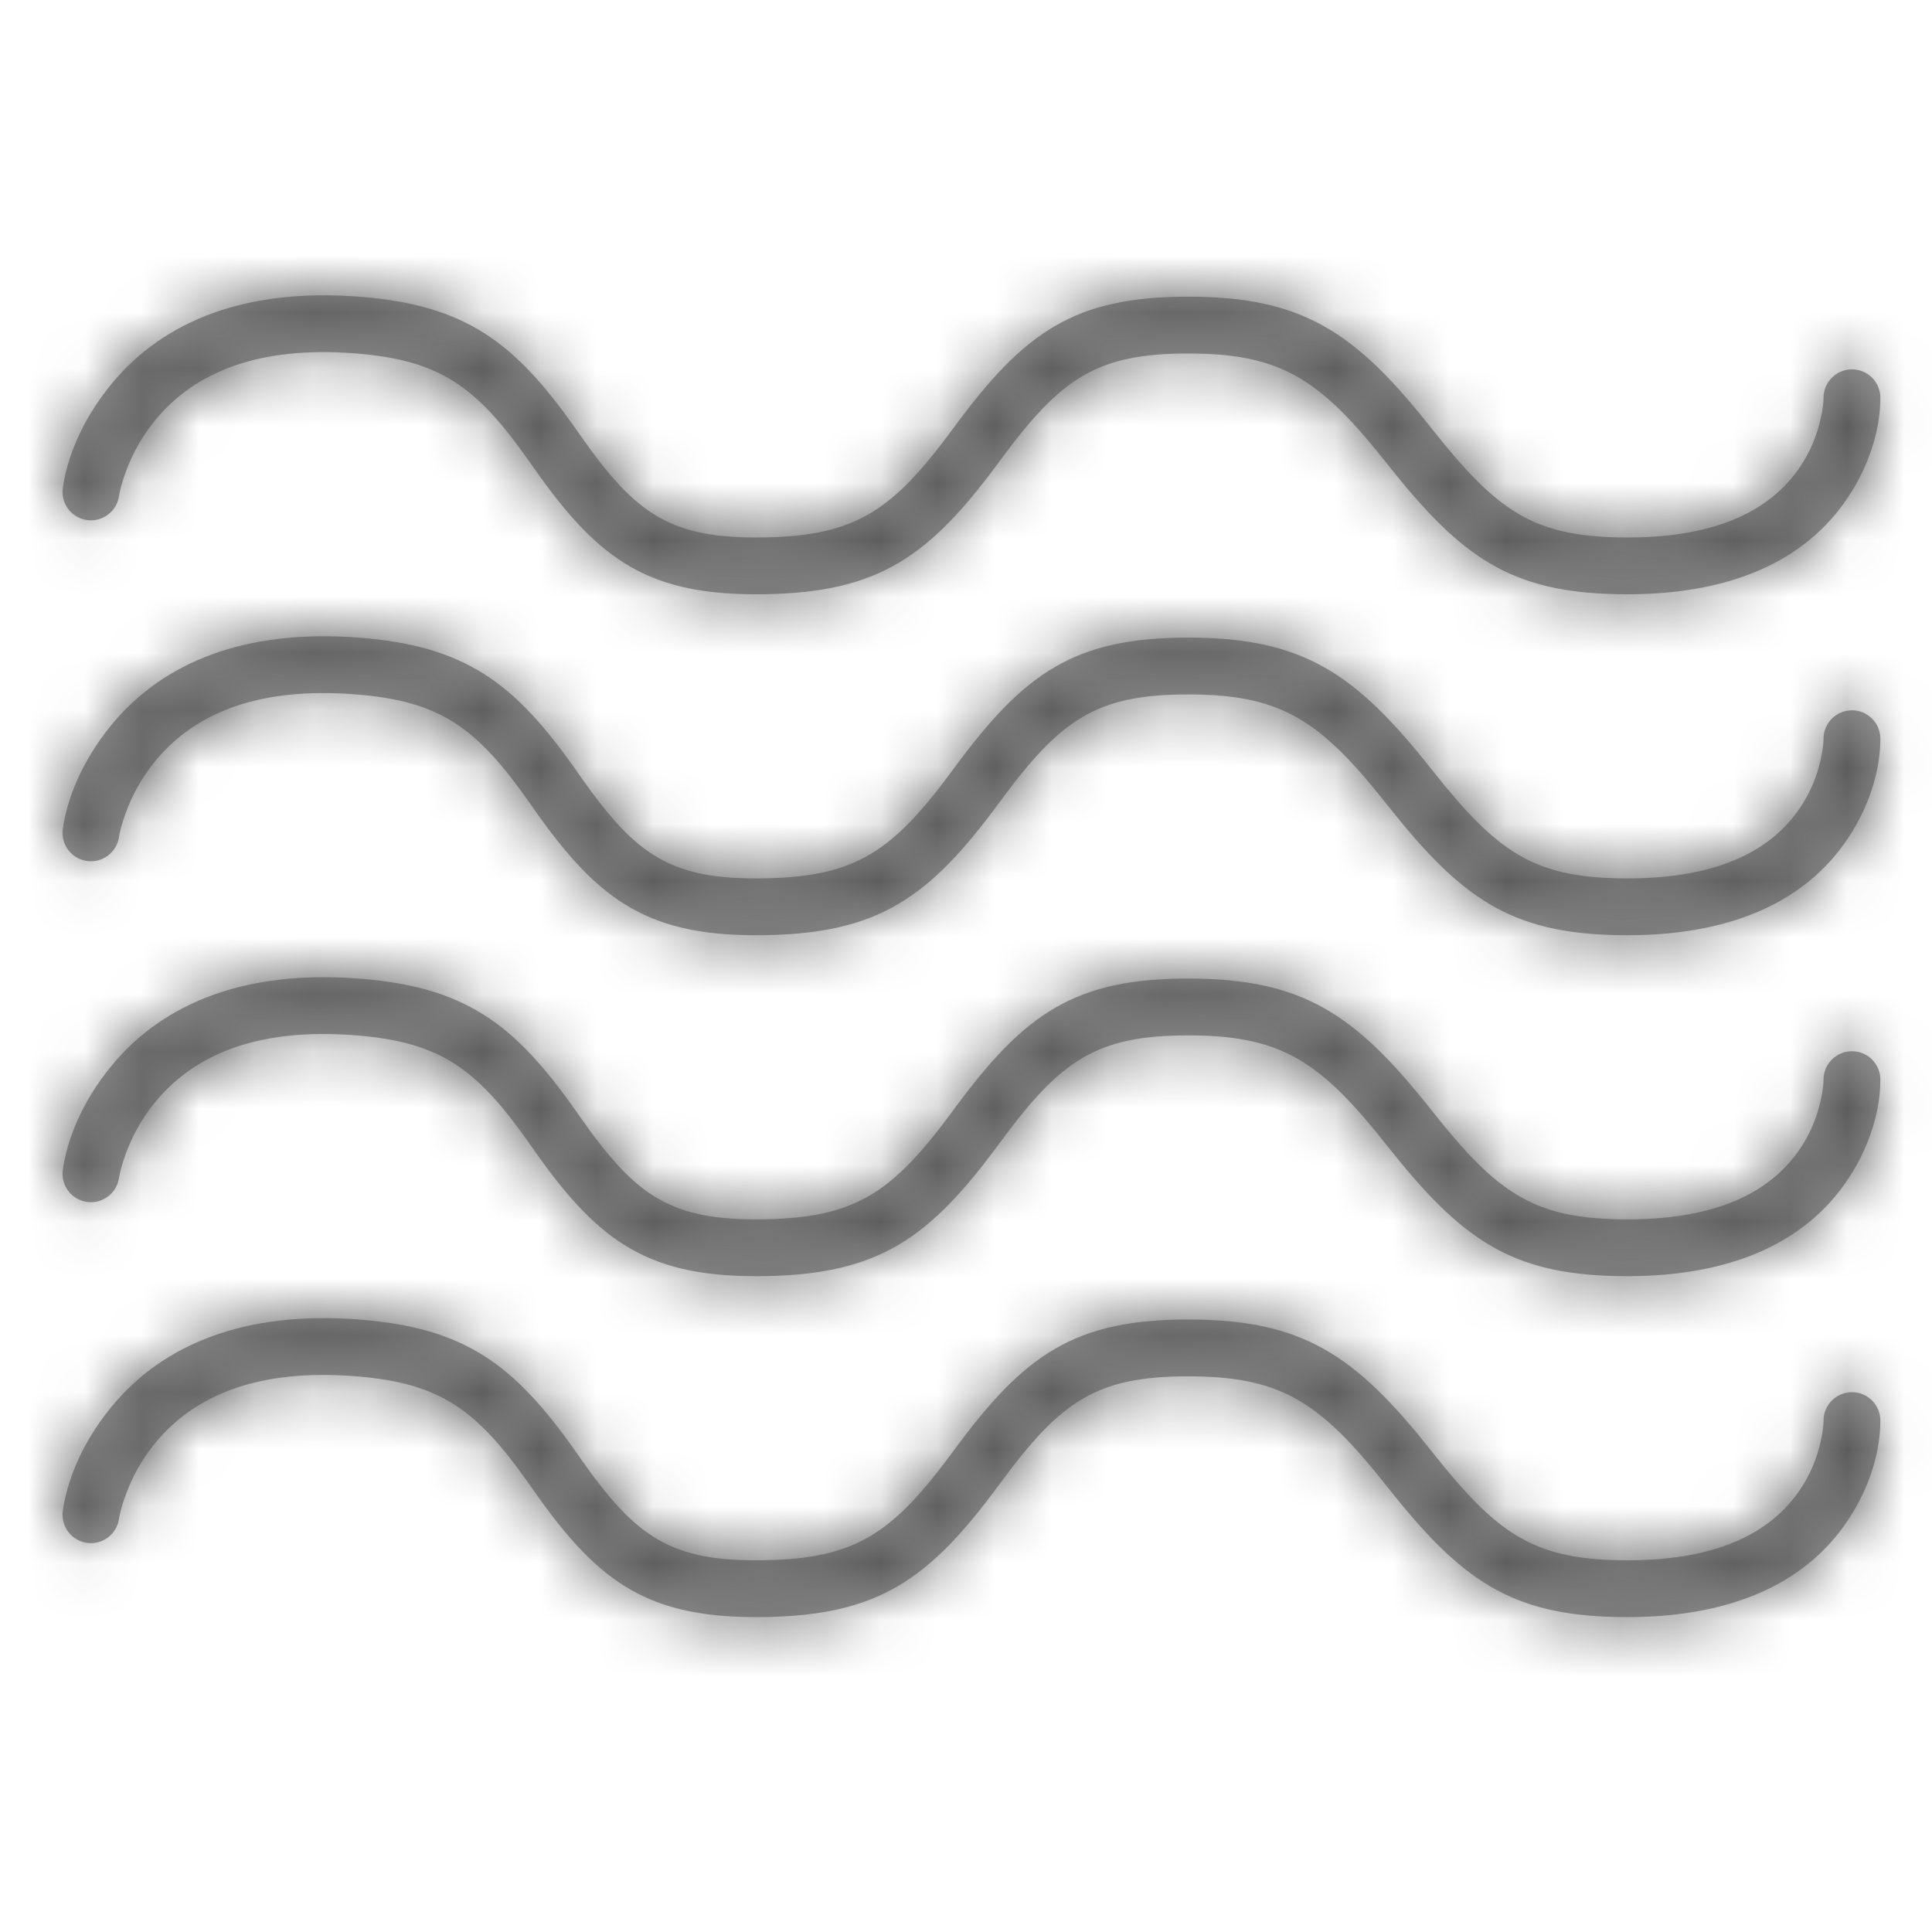
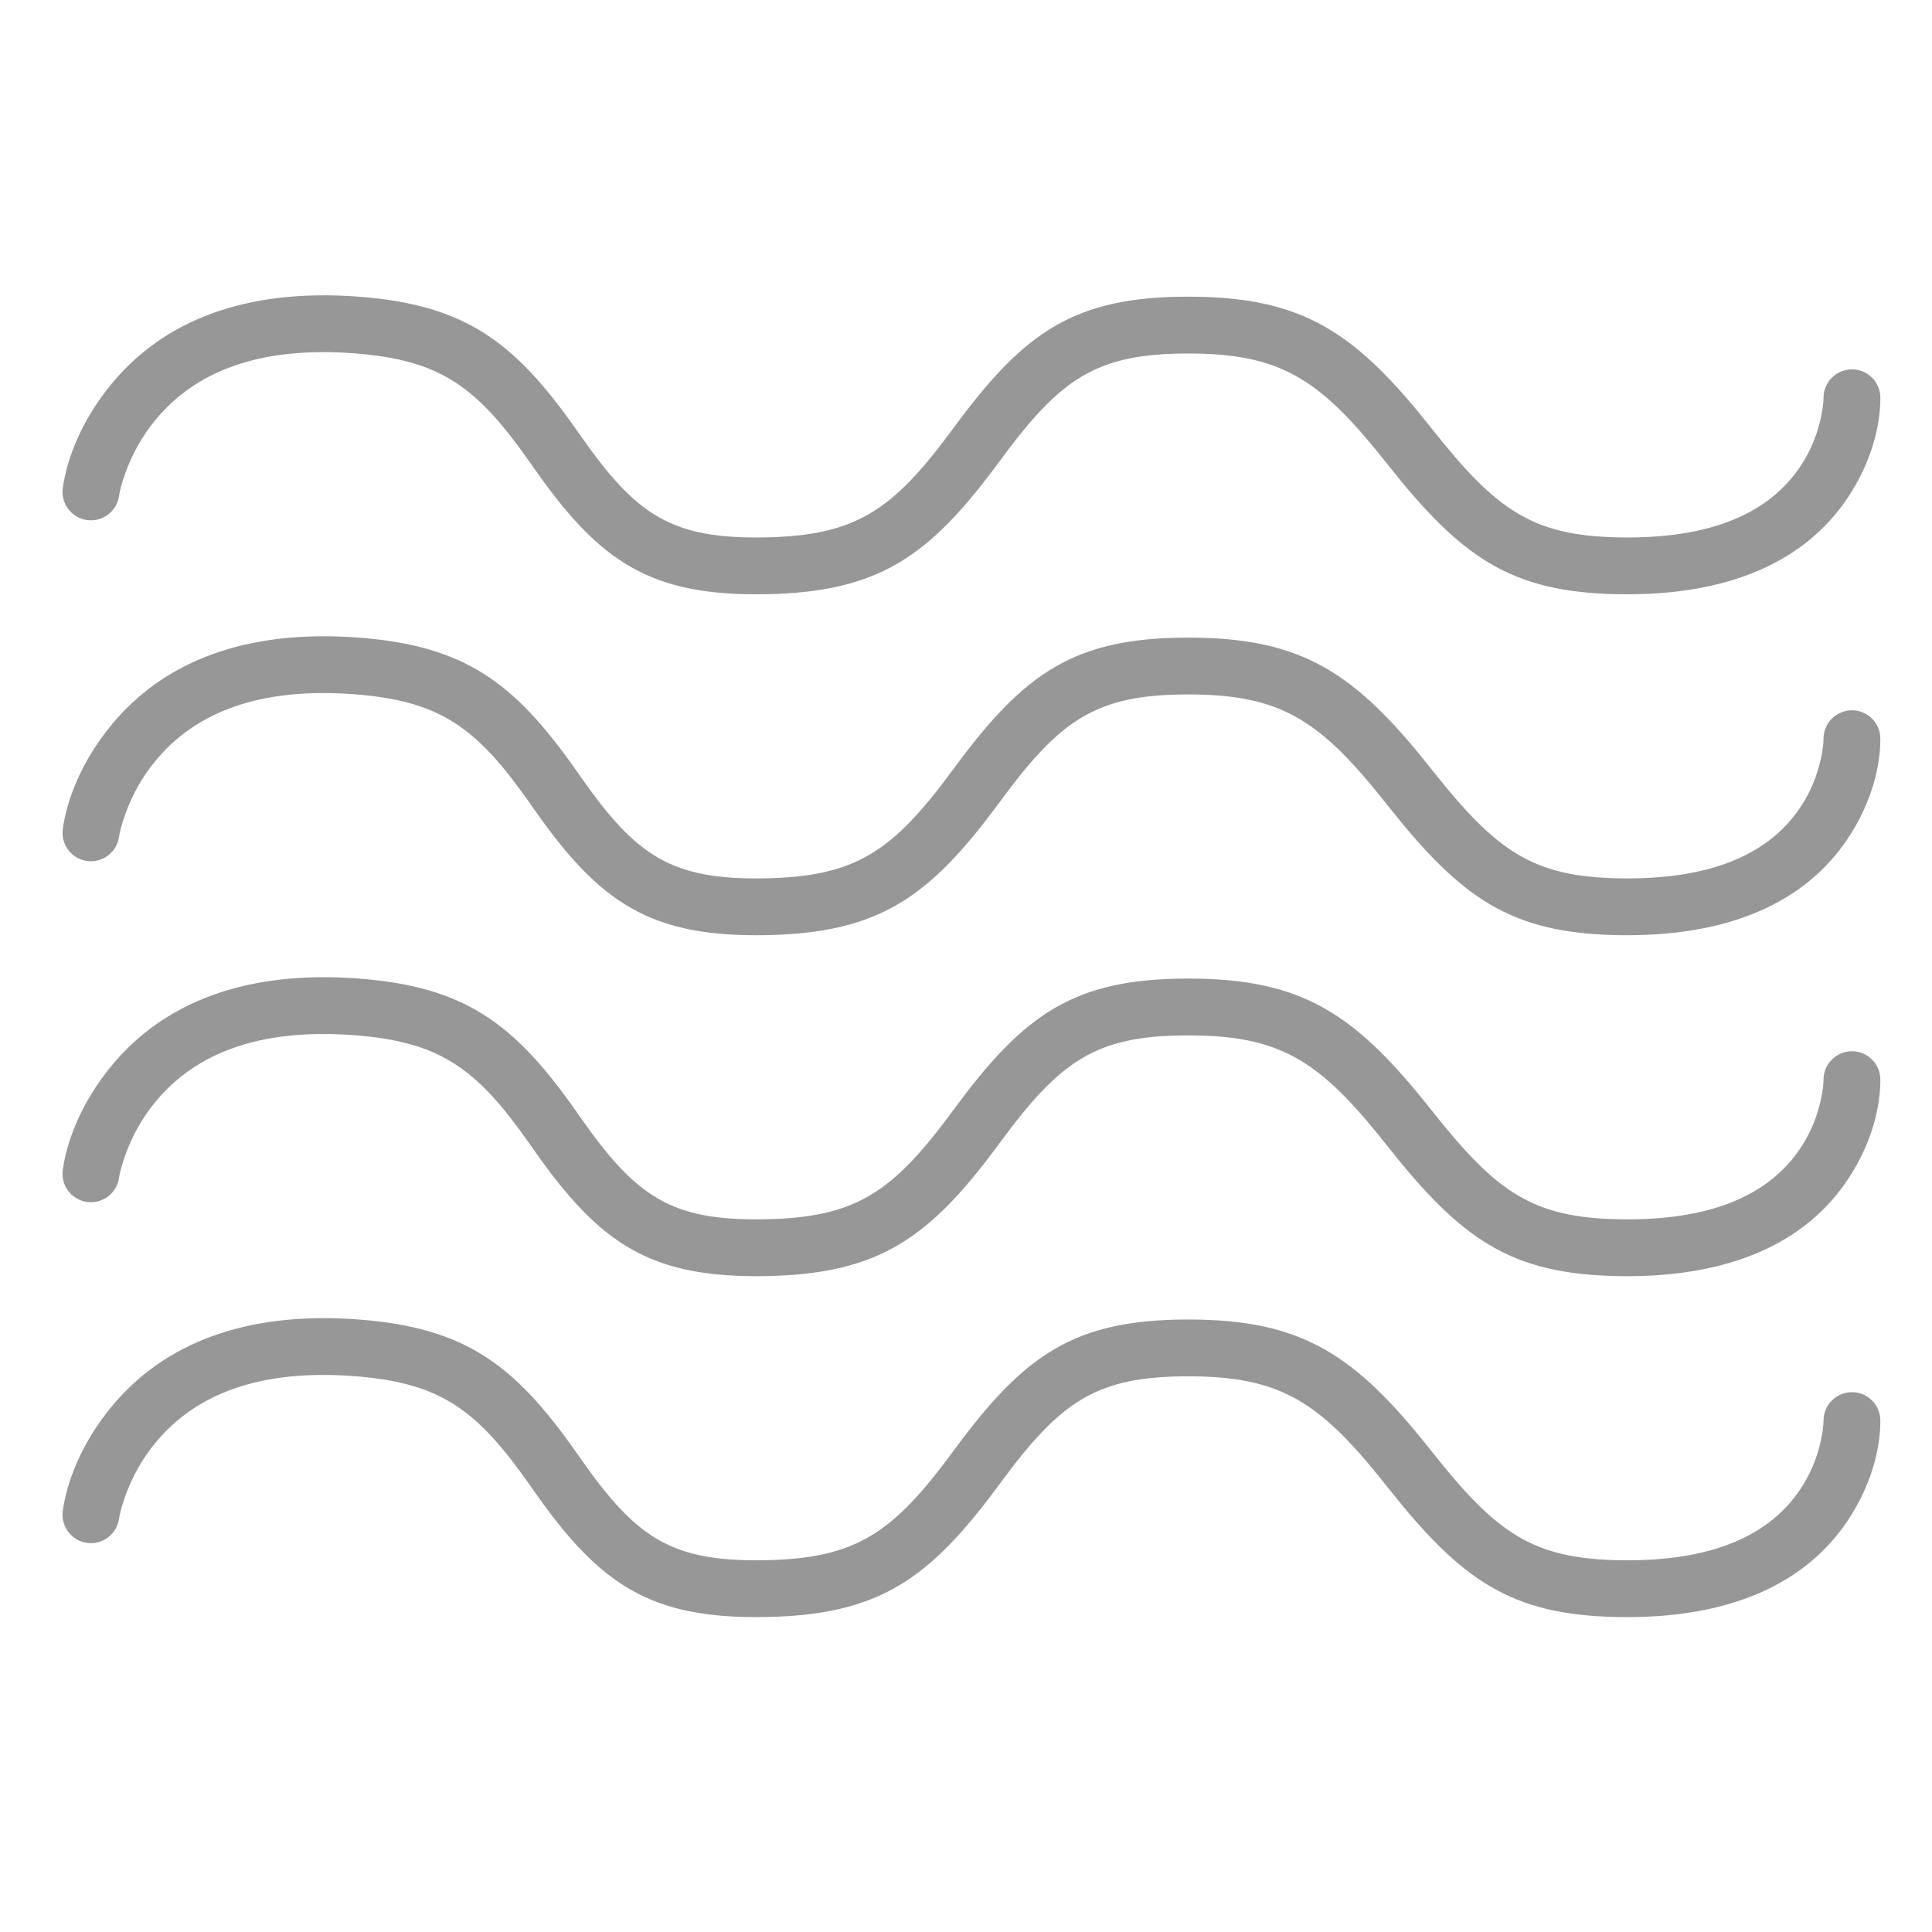
<svg xmlns="http://www.w3.org/2000/svg" xmlns:xlink="http://www.w3.org/1999/xlink" width="34px" height="34px" viewBox="0 0 34 34" version="1.1">
  <title>usp-waves</title>
  <defs>
    <path d="M32.091,7.003 C32.09,6.727 32.312,6.502 32.589,6.5 C32.865,6.498 33.09,6.721 33.091,6.998 C33.093,7.463 32.95,8.109 32.519,8.756 C31.785,9.858 30.457,10.496 28.463,10.457 C26.589,10.42 25.722,9.818 24.426,8.181 C24.414,8.165 24.414,8.165 24.401,8.15 L24.245,7.955 C23.172,6.637 22.48,6.221 20.911,6.221 C19.293,6.221 18.667,6.656 17.603,8.101 C17.59,8.118 17.59,8.118 17.577,8.136 C16.354,9.795 15.468,10.42 13.482,10.457 C11.444,10.495 10.556,9.89 9.403,8.247 C9.356,8.182 9.356,8.182 9.311,8.116 C8.387,6.804 7.753,6.336 6.247,6.219 C4.554,6.088 3.437,6.543 2.74,7.385 C2.498,7.676 2.324,7.997 2.207,8.322 C2.138,8.512 2.105,8.656 2.095,8.725 C2.057,8.999 1.805,9.19 1.531,9.152 C1.258,9.114 1.067,8.862 1.105,8.588 C1.173,8.096 1.42,7.411 1.97,6.747 C2.878,5.651 4.312,5.066 6.325,5.222 C8.18,5.366 9.049,6.008 10.128,7.541 C10.175,7.607 10.175,7.607 10.221,7.673 C11.202,9.07 11.816,9.488 13.464,9.457 C15.076,9.427 15.715,8.977 16.772,7.543 C16.785,7.525 16.785,7.525 16.798,7.508 C18.032,5.833 18.912,5.221 20.911,5.221 C22.925,5.221 23.85,5.842 25.185,7.529 C25.198,7.545 25.198,7.545 25.21,7.56 C26.339,8.986 26.974,9.427 28.483,9.457 C30.148,9.49 31.15,9.009 31.687,8.202 C31.864,7.936 31.979,7.649 32.042,7.361 C32.08,7.191 32.092,7.063 32.091,7.002 L32.091,7.003 Z M32.091,13.003 C32.09,12.727 32.312,12.502 32.589,12.5 C32.865,12.498 33.09,12.721 33.091,12.998 C33.093,13.463 32.95,14.109 32.519,14.756 C31.785,15.858 30.457,16.496 28.463,16.457 C26.589,16.42 25.722,15.818 24.426,14.181 C24.414,14.165 24.414,14.165 24.401,14.15 L24.245,13.955 C23.172,12.637 22.48,12.221 20.911,12.221 C19.293,12.221 18.667,12.656 17.603,14.101 C17.59,14.118 17.59,14.118 17.577,14.136 C16.354,15.795 15.468,16.42 13.482,16.457 C11.444,16.495 10.556,15.89 9.403,14.247 C9.356,14.182 9.356,14.182 9.311,14.116 C8.387,12.804 7.753,12.336 6.247,12.219 C4.554,12.088 3.437,12.543 2.74,13.385 C2.498,13.676 2.324,13.997 2.207,14.322 C2.138,14.512 2.105,14.656 2.095,14.725 C2.057,14.999 1.805,15.19 1.531,15.152 C1.258,15.114 1.067,14.862 1.105,14.588 C1.173,14.096 1.42,13.411 1.97,12.747 C2.878,11.651 4.312,11.066 6.325,11.222 C8.18,11.366 9.049,12.008 10.128,13.541 C10.175,13.607 10.175,13.607 10.221,13.673 C11.202,15.07 11.816,15.488 13.464,15.457 C15.076,15.427 15.715,14.977 16.772,13.543 C16.785,13.525 16.785,13.525 16.798,13.508 C18.032,11.833 18.912,11.221 20.911,11.221 C22.925,11.221 23.85,11.842 25.185,13.529 C25.198,13.545 25.198,13.545 25.21,13.56 C26.339,14.986 26.974,15.427 28.483,15.457 C30.148,15.49 31.15,15.009 31.687,14.202 C31.864,13.936 31.979,13.649 32.042,13.361 C32.08,13.191 32.092,13.063 32.091,13.002 L32.091,13.003 Z M32.091,19.003 C32.09,18.727 32.312,18.502 32.589,18.5 C32.865,18.498 33.09,18.721 33.091,18.998 C33.093,19.463 32.95,20.109 32.519,20.756 C31.785,21.858 30.457,22.496 28.463,22.457 C26.589,22.42 25.722,21.818 24.426,20.181 C24.414,20.165 24.414,20.165 24.401,20.15 L24.245,19.955 C23.172,18.637 22.48,18.221 20.911,18.221 C19.293,18.221 18.667,18.656 17.603,20.101 C17.59,20.118 17.59,20.118 17.577,20.136 C16.354,21.795 15.468,22.42 13.482,22.457 C11.444,22.495 10.556,21.89 9.403,20.247 C9.356,20.182 9.356,20.182 9.311,20.116 C8.387,18.804 7.753,18.336 6.247,18.219 C4.554,18.088 3.437,18.543 2.74,19.385 C2.498,19.676 2.324,19.997 2.207,20.322 C2.138,20.512 2.105,20.656 2.095,20.725 C2.057,20.999 1.805,21.19 1.531,21.152 C1.258,21.114 1.067,20.862 1.105,20.588 C1.173,20.096 1.42,19.411 1.97,18.747 C2.878,17.651 4.312,17.066 6.325,17.222 C8.18,17.366 9.049,18.008 10.128,19.541 C10.175,19.607 10.175,19.607 10.221,19.673 C11.202,21.07 11.816,21.488 13.464,21.457 C15.076,21.427 15.715,20.977 16.772,19.543 C16.785,19.525 16.785,19.525 16.798,19.508 C18.032,17.833 18.912,17.221 20.911,17.221 C22.925,17.221 23.85,17.842 25.185,19.529 C25.198,19.545 25.198,19.545 25.21,19.56 C26.339,20.986 26.974,21.427 28.483,21.457 C30.148,21.49 31.15,21.009 31.687,20.202 C31.864,19.936 31.979,19.649 32.042,19.361 C32.08,19.191 32.092,19.063 32.091,19.002 L32.091,19.003 Z M32.091,25.003 C32.09,24.727 32.312,24.502 32.589,24.5 C32.865,24.498 33.09,24.721 33.091,24.998 C33.093,25.463 32.95,26.109 32.519,26.756 C31.785,27.858 30.457,28.496 28.463,28.457 C26.589,28.42 25.722,27.818 24.426,26.181 C24.414,26.165 24.414,26.165 24.401,26.15 L24.245,25.955 C23.172,24.637 22.48,24.221 20.911,24.221 C19.293,24.221 18.667,24.656 17.603,26.101 C17.59,26.118 17.59,26.118 17.577,26.136 C16.354,27.795 15.468,28.42 13.482,28.457 C11.444,28.495 10.556,27.89 9.403,26.247 C9.356,26.182 9.356,26.182 9.311,26.116 C8.387,24.804 7.753,24.336 6.247,24.219 C4.554,24.088 3.437,24.543 2.74,25.385 C2.498,25.676 2.324,25.997 2.207,26.322 C2.138,26.512 2.105,26.656 2.095,26.725 C2.057,26.999 1.805,27.19 1.531,27.152 C1.258,27.114 1.067,26.862 1.105,26.588 C1.173,26.096 1.42,25.411 1.97,24.747 C2.878,23.651 4.312,23.066 6.325,23.222 C8.18,23.366 9.049,24.008 10.128,25.541 C10.175,25.607 10.175,25.607 10.221,25.673 C11.202,27.07 11.816,27.488 13.464,27.457 C15.076,27.427 15.715,26.977 16.772,25.543 C16.785,25.525 16.785,25.525 16.798,25.508 C18.032,23.833 18.912,23.221 20.911,23.221 C22.925,23.221 23.85,23.842 25.185,25.529 C25.198,25.545 25.198,25.545 25.21,25.56 C26.339,26.986 26.974,27.427 28.483,27.457 C30.148,27.49 31.15,27.009 31.687,26.202 C31.864,25.936 31.979,25.649 32.042,25.361 C32.08,25.191 32.092,25.063 32.091,25.002 L32.091,25.003 Z" id="path-1" />
  </defs>
  <g id="usp-waves" stroke="none" stroke-width="1" fill="none" fill-rule="evenodd">
    <mask id="mask-2" fill="white">
      <use xlink:href="#path-1" />
    </mask>
    <use id="Combined-Shape" fill="#979797" fill-rule="nonzero" xlink:href="#path-1" />
    <g id="🎨Color" mask="url(#mask-2)" fill="#595959">
-       <rect id="Black" x="0" y="0" width="34" height="34" />
-     </g>
+       </g>
  </g>
</svg>